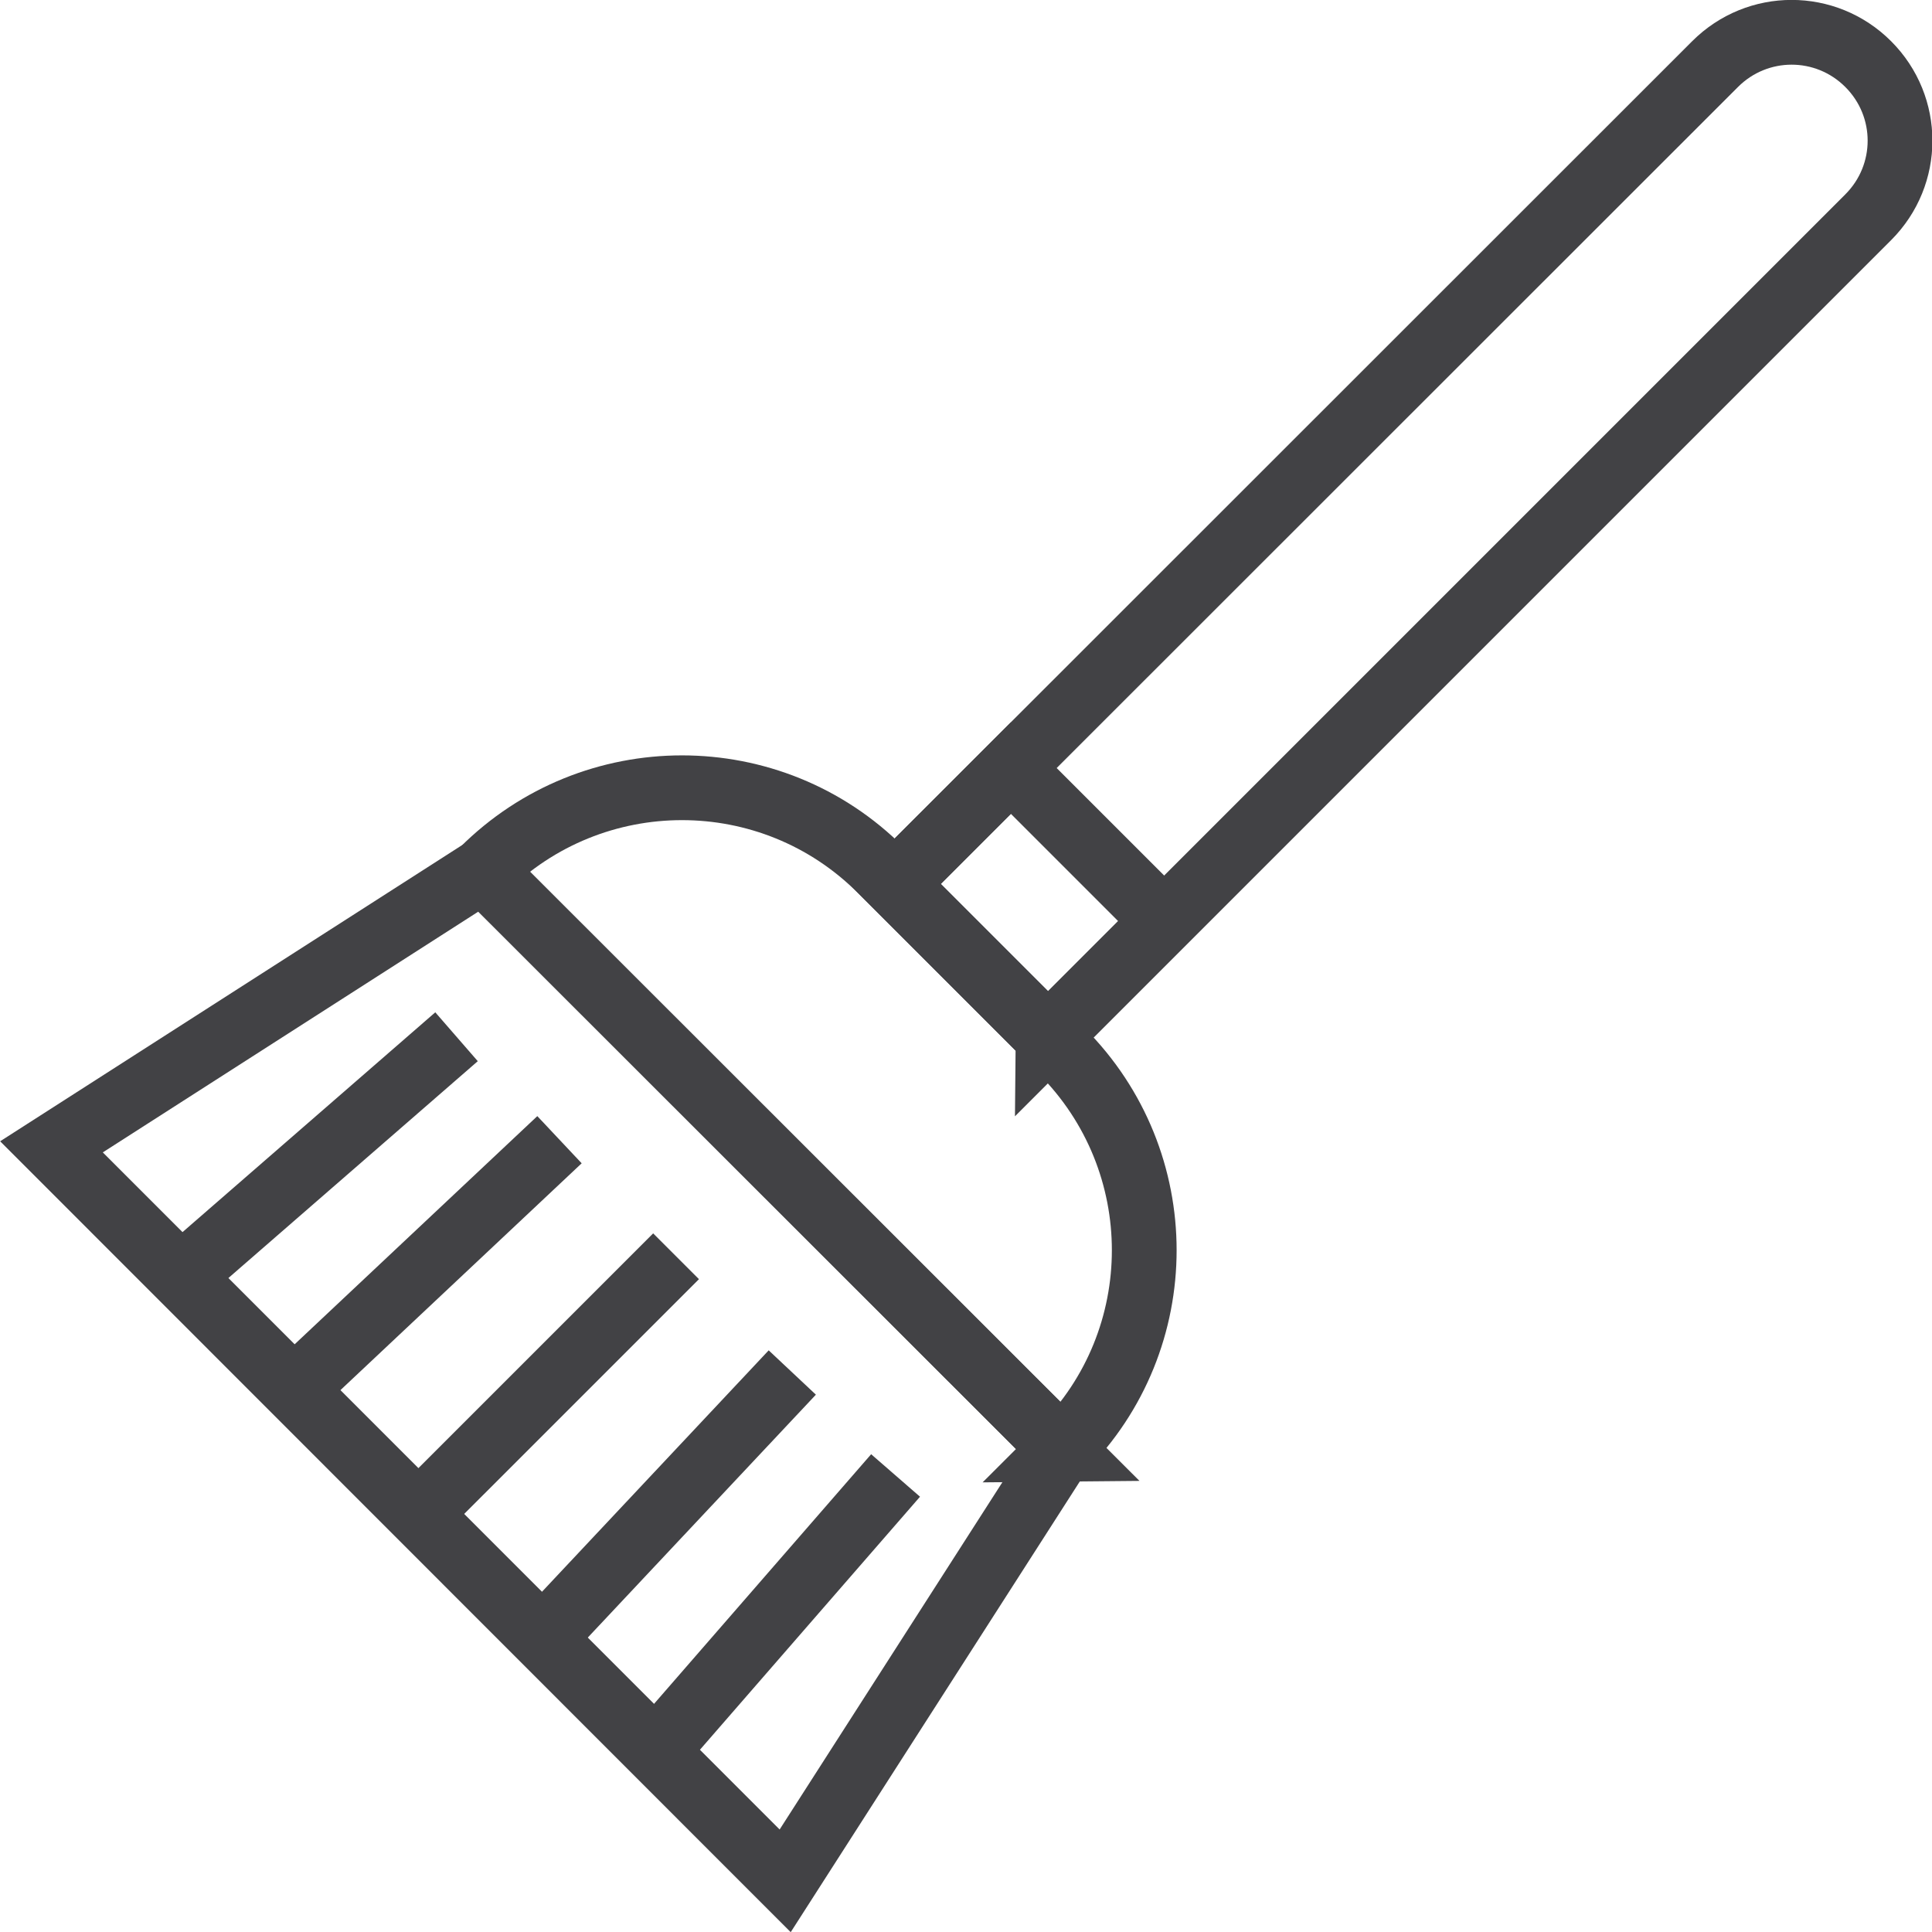
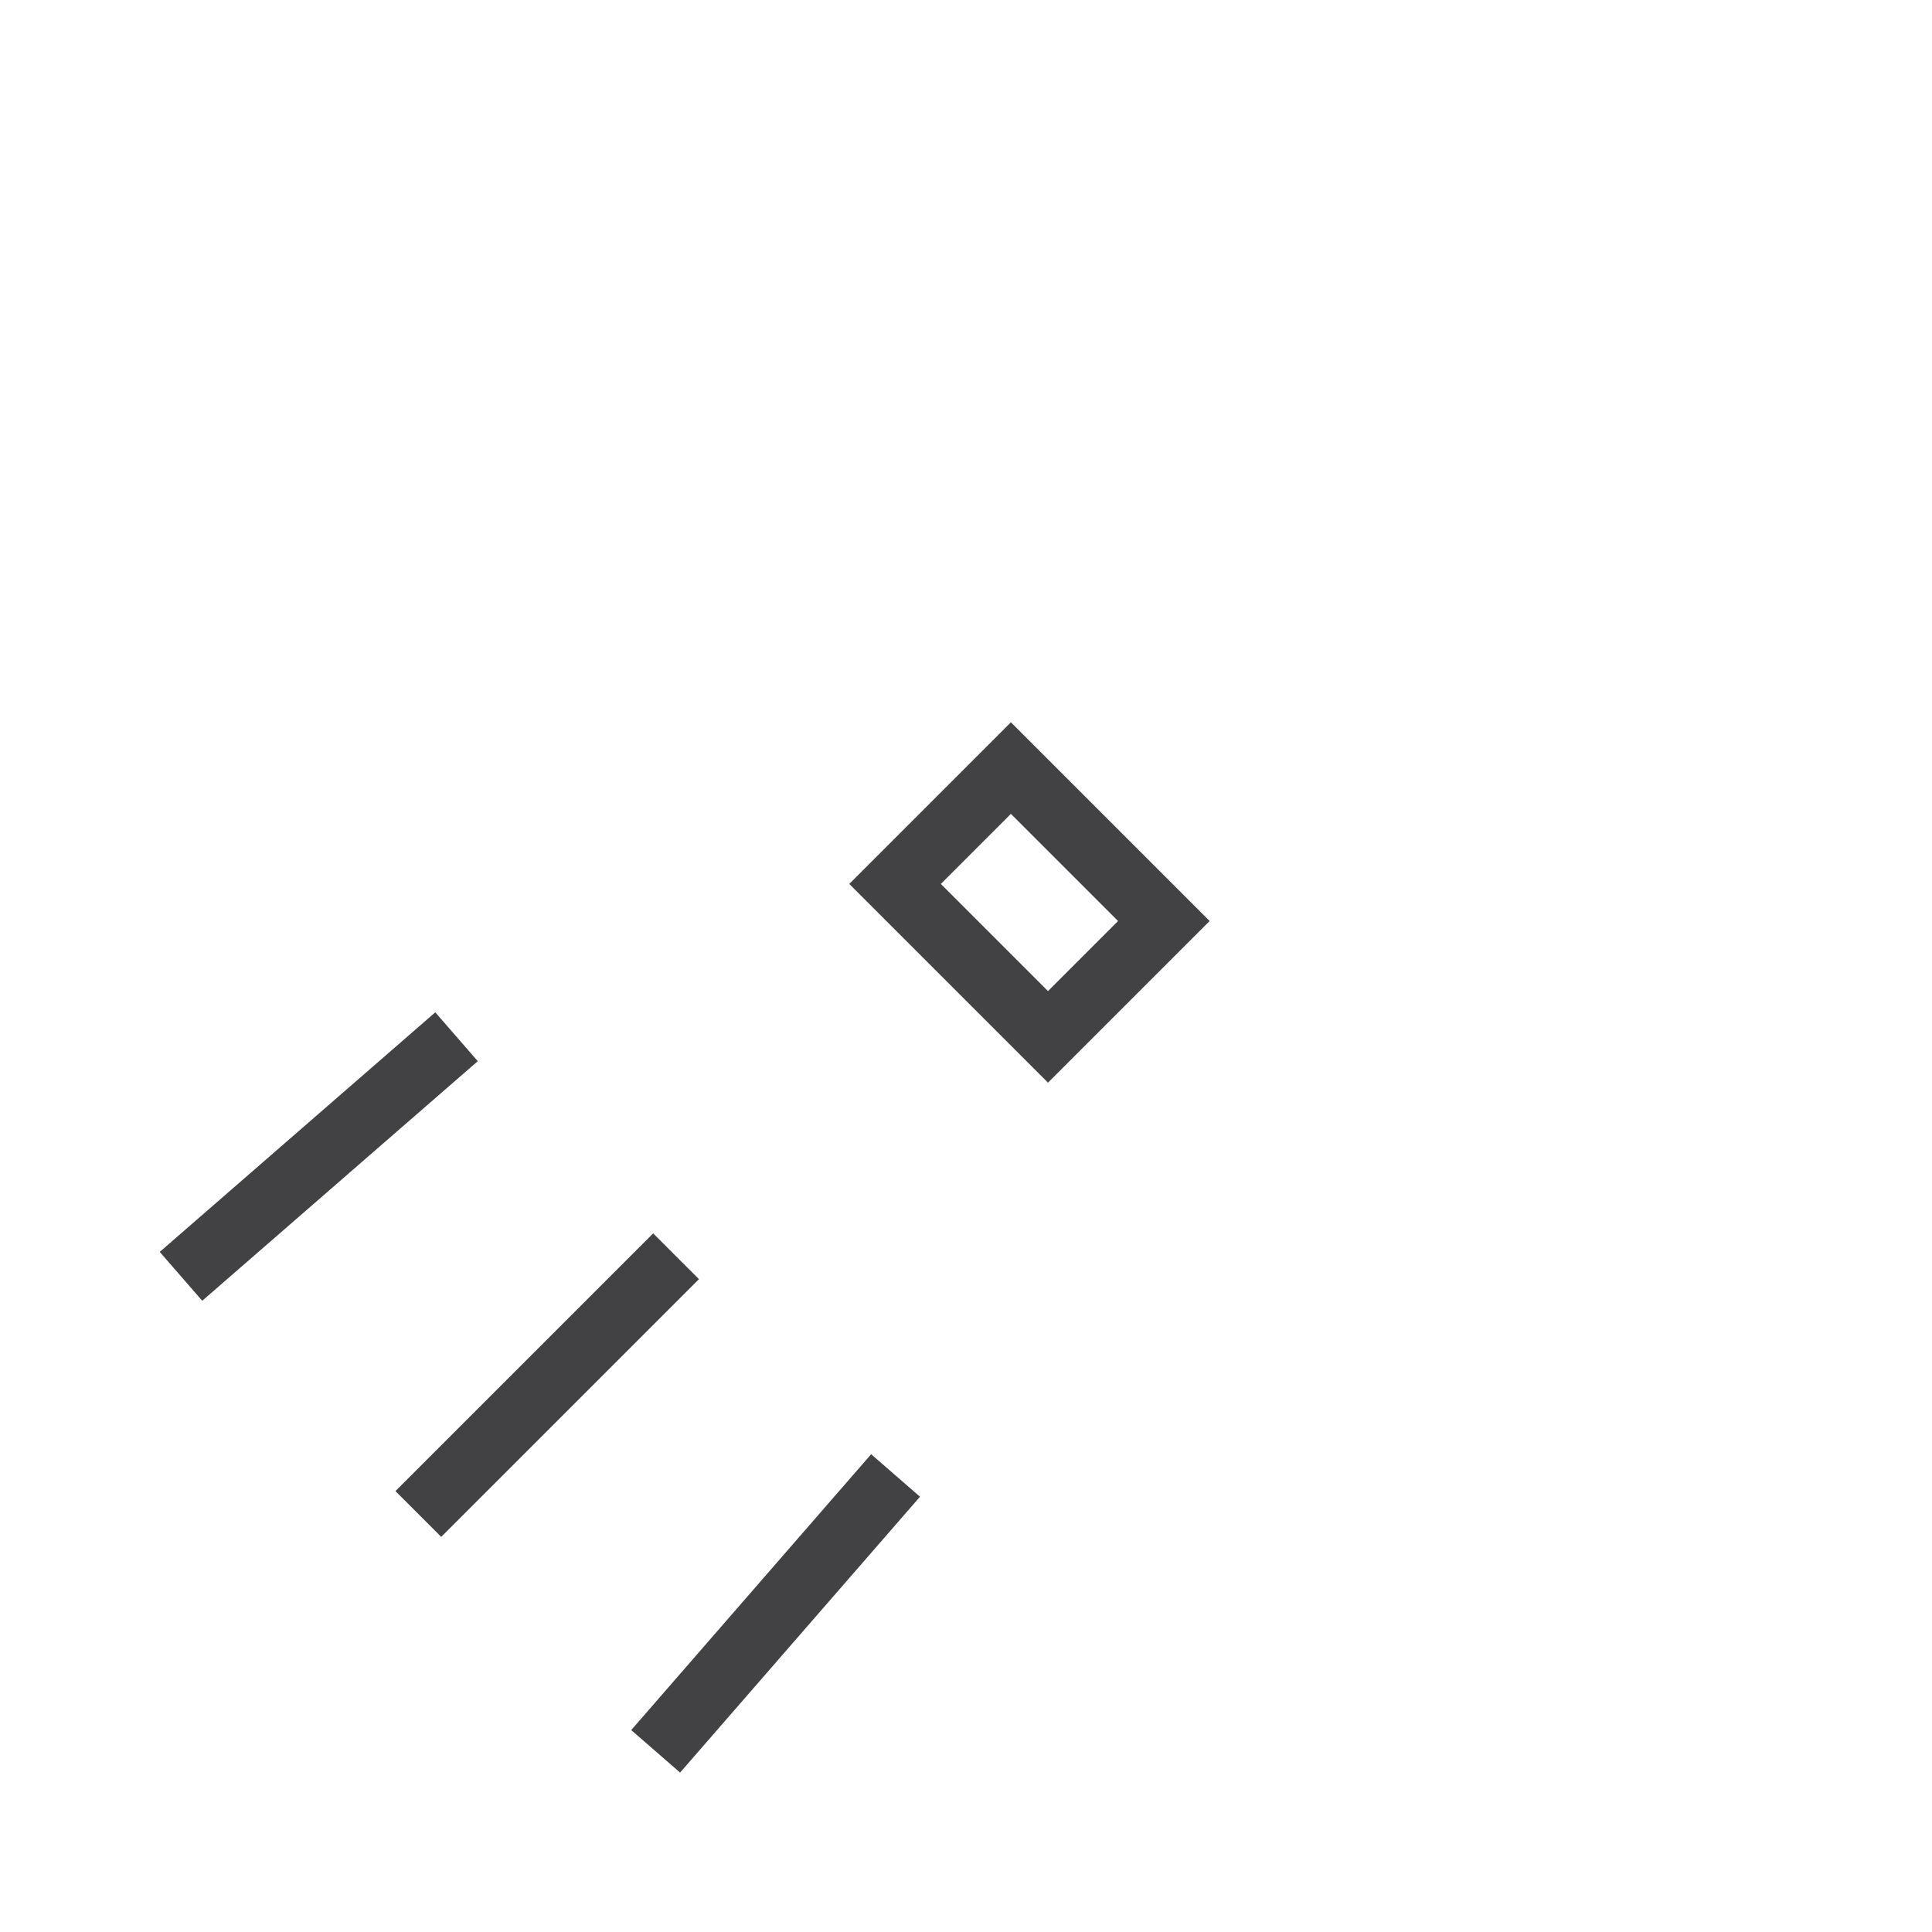
<svg xmlns="http://www.w3.org/2000/svg" id="_イヤー_2" viewBox="0 0 59.67 59.67">
  <defs>
    <style>.cls-1{fill:none;stroke:#424245;stroke-miterlimit:10;stroke-width:2px;}</style>
  </defs>
  <g id="_イヤー_1-2">
    <g>
-       <path class="cls-1" d="M32.37,32.03l-4.73-4.73L52.97,1.98c1.31-1.31,3.42-1.31,4.73,0h0c1.31,1.31,1.31,3.42,0,4.73l-25.33,25.33Z" />
-       <path class="cls-1" d="M32.8,44.76L14.91,26.88h0c3.4-3.4,8.91-3.4,12.3,0l5.58,5.58c3.4,3.4,3.4,8.91,0,12.3h0Z" />
-       <polygon class="cls-1" points="24.25 58.09 1.59 35.42 14.91 26.88 32.8 44.76 24.25 58.09" />
      <g>
        <g>
          <g>
            <line class="cls-1" x1="14.1" y1="32.02" x2="5.59" y2="39.42" />
-             <line class="cls-1" x1="17.28" y1="35.2" x2="9.08" y2="42.91" />
          </g>
          <g>
            <line class="cls-1" x1="27.66" y1="45.57" x2="20.25" y2="54.09" />
-             <line class="cls-1" x1="24.47" y1="42.39" x2="16.76" y2="50.6" />
          </g>
        </g>
        <line class="cls-1" x1="20.88" y1="38.8" x2="12.92" y2="46.76" />
      </g>
      <rect class="cls-1" x="28.45" y="25.35" width="6.68" height="5.06" transform="translate(29.03 -14.32) rotate(45)" />
    </g>
  </g>
</svg>